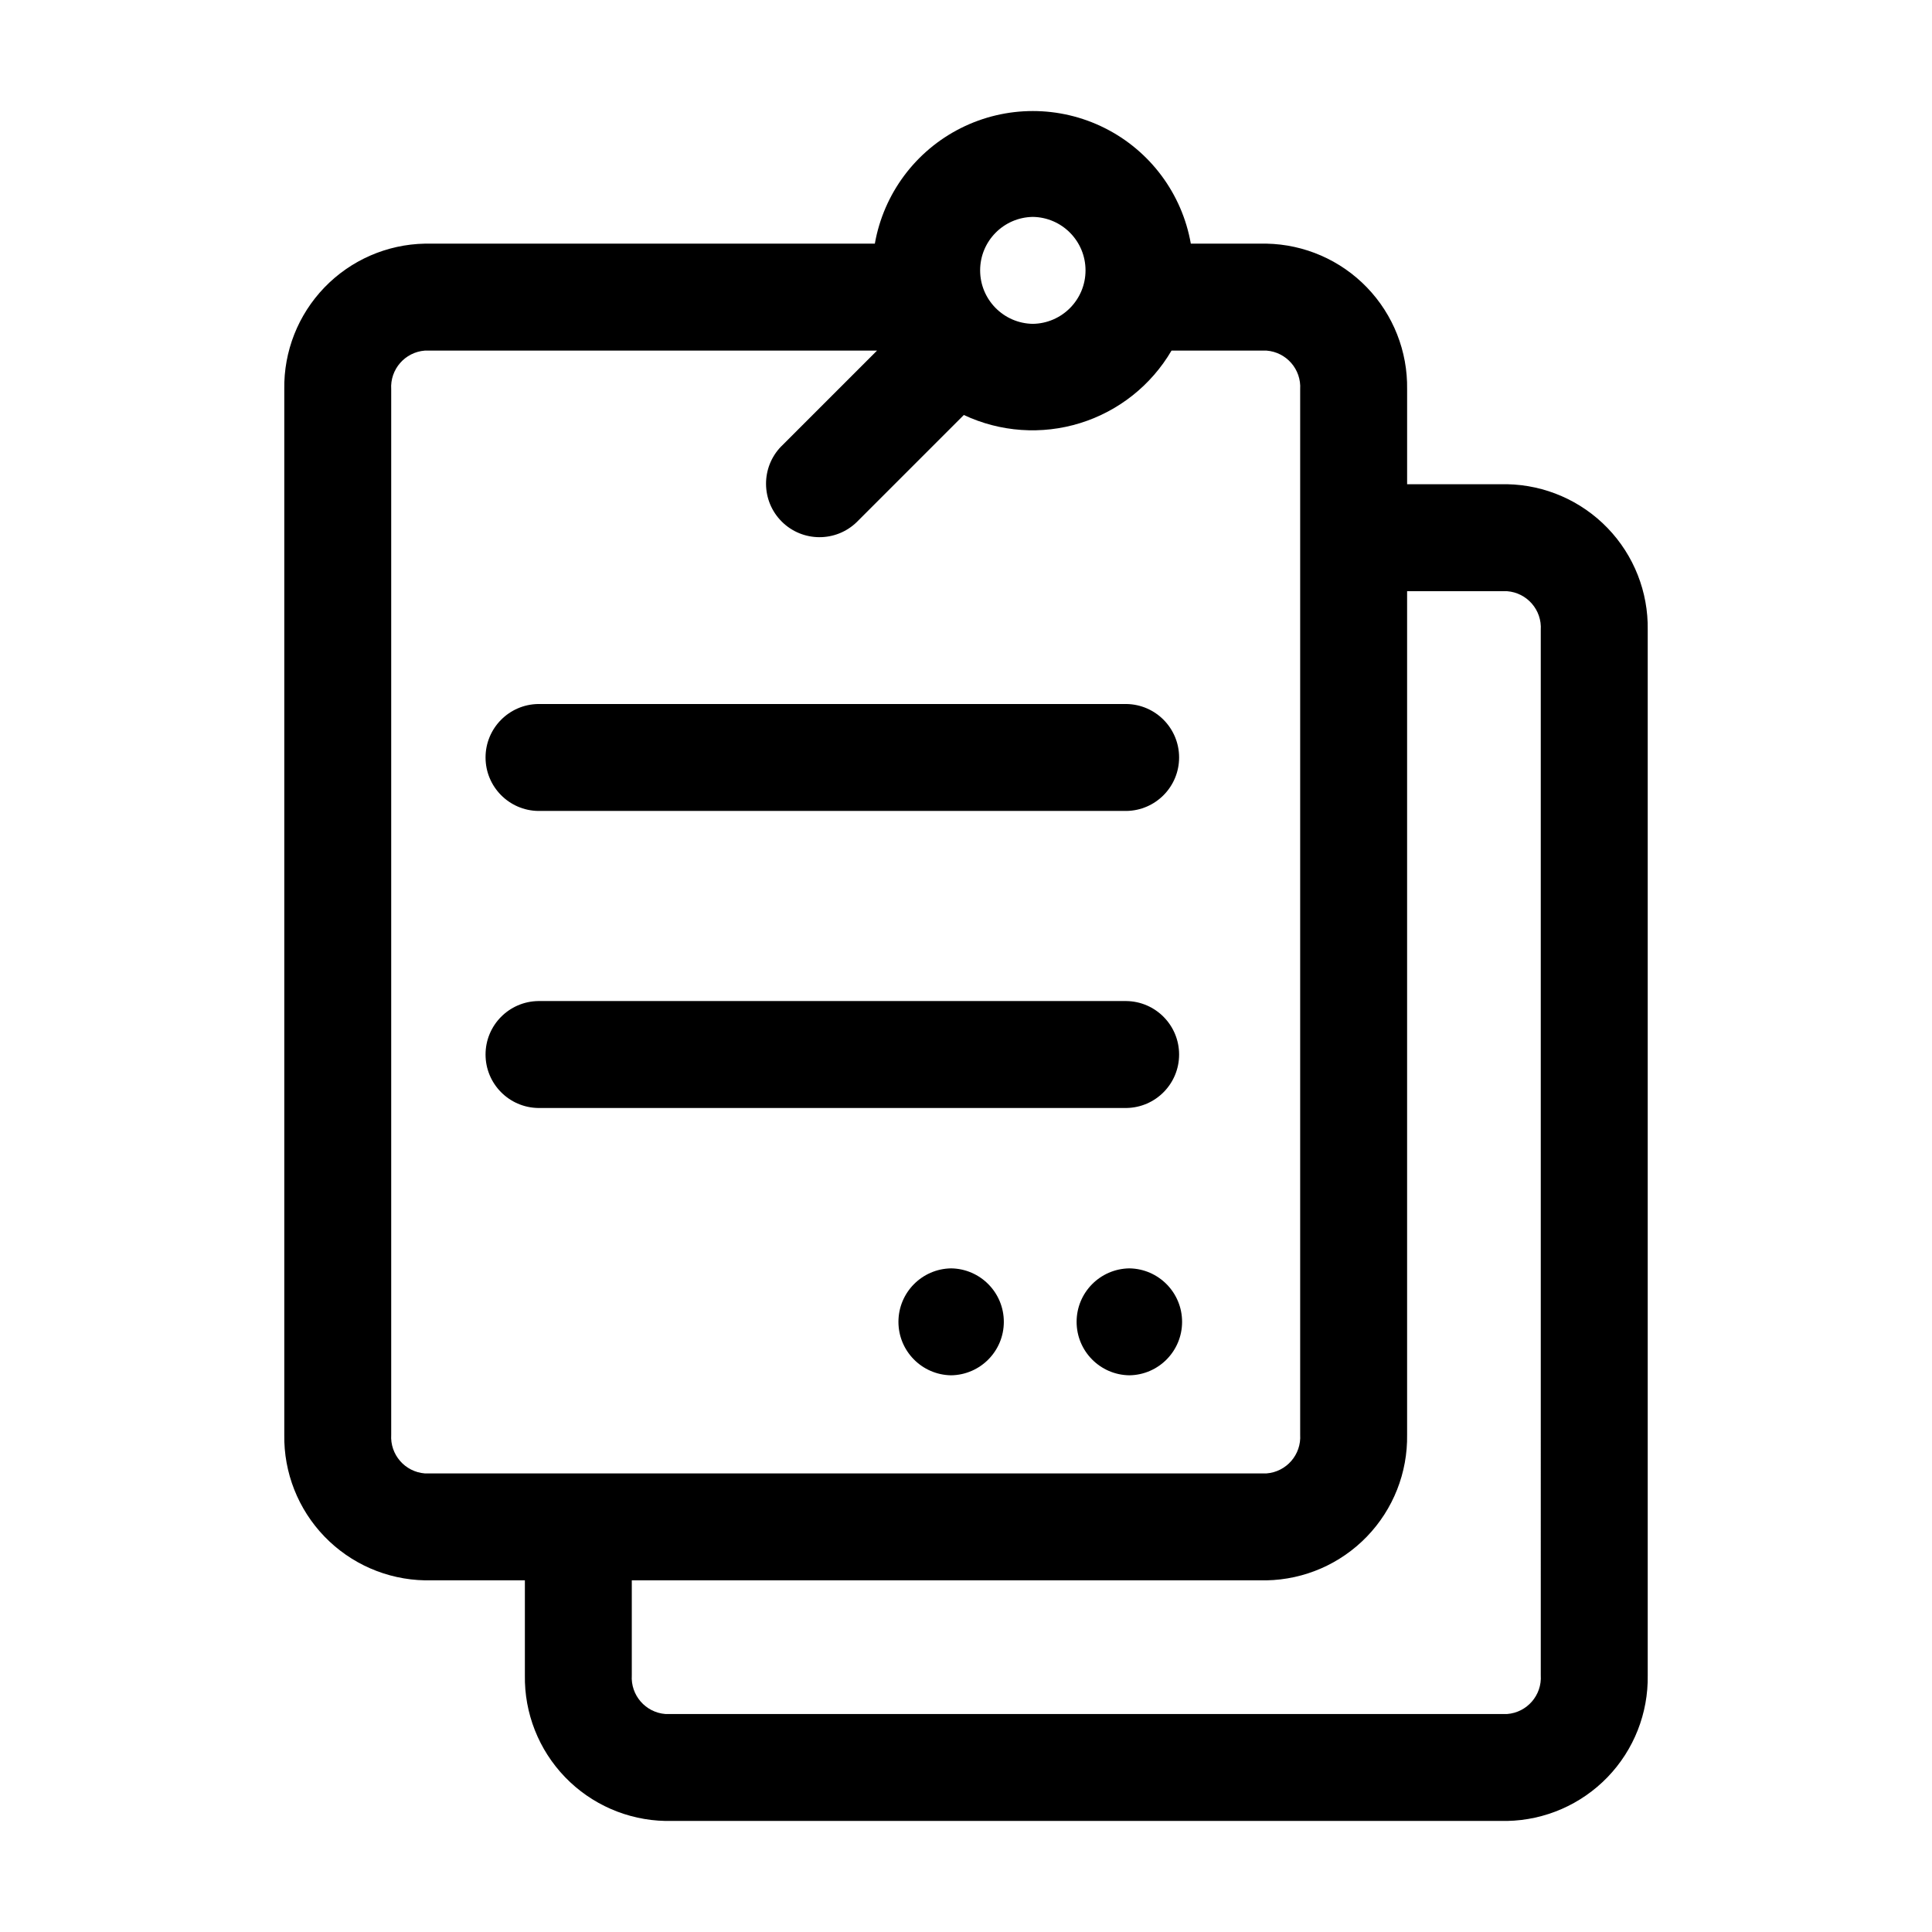
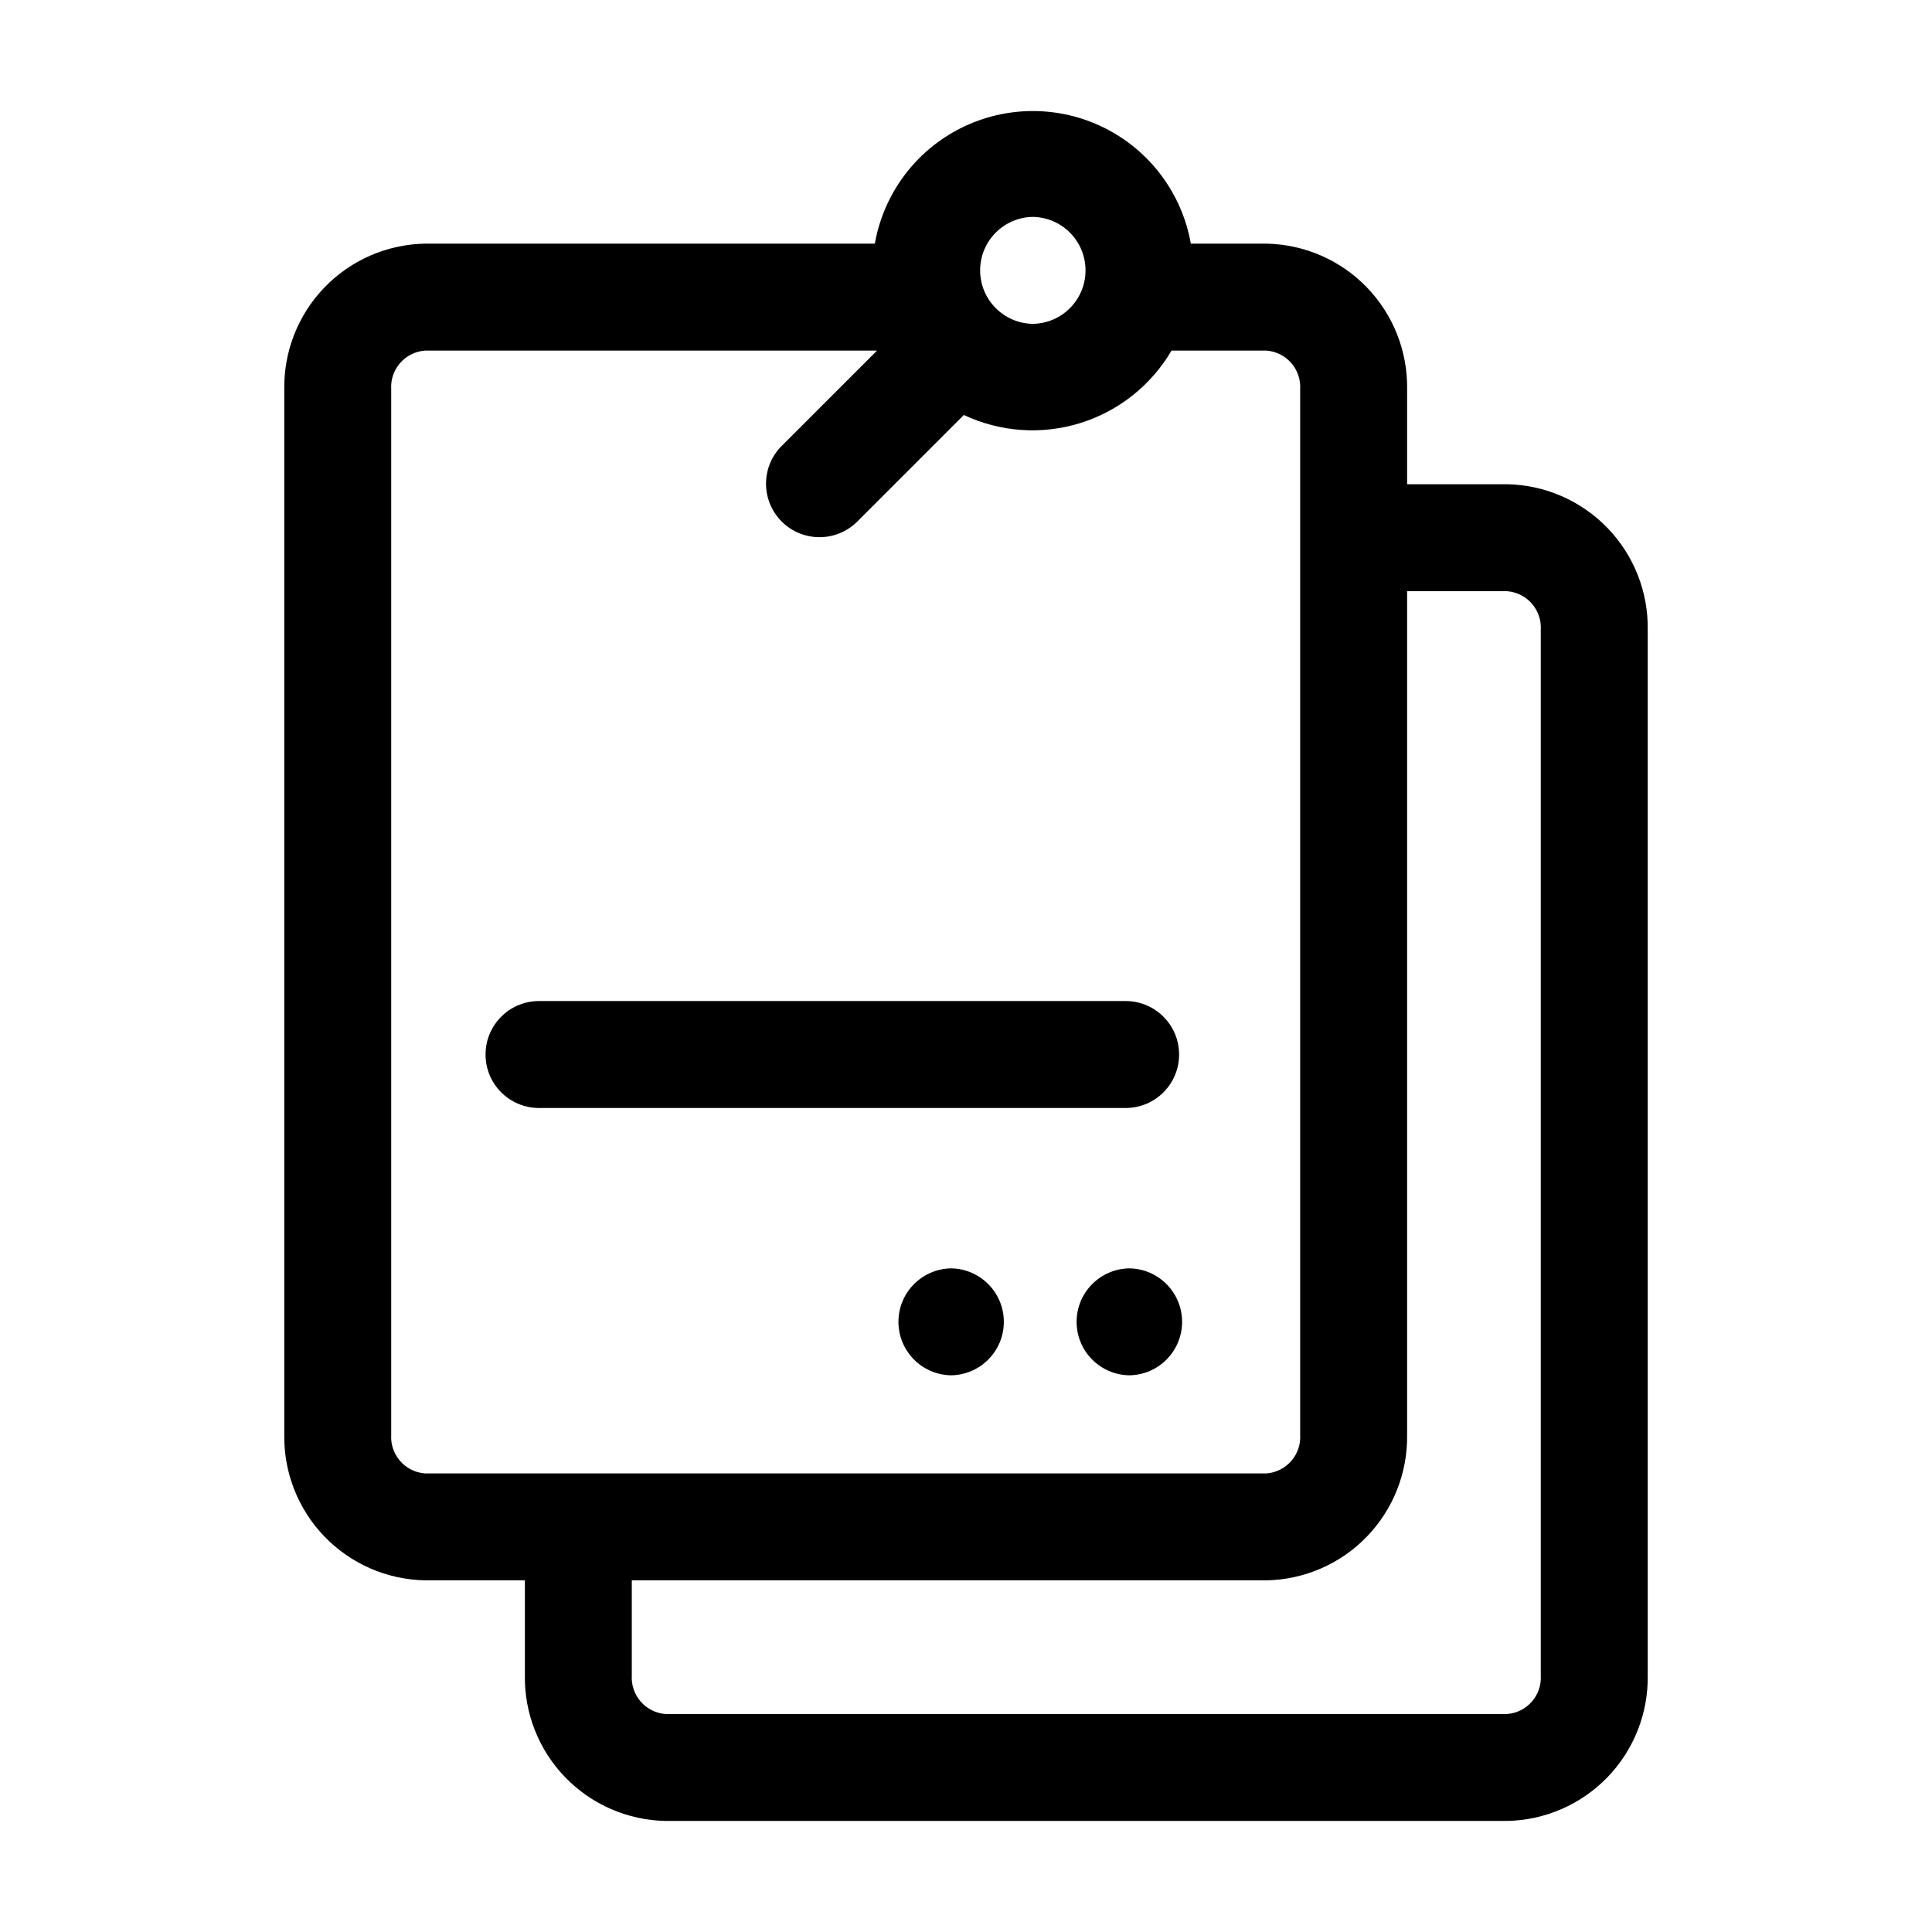
<svg xmlns="http://www.w3.org/2000/svg" fill="#000000" width="800px" height="800px" version="1.1" viewBox="144 144 512 512">
  <g>
    <path d="m543.4 272.33h-26.5v-25.148c0.164-10.059-3.668-19.773-10.652-27.012s-16.555-11.41-26.613-11.602h-20.055c-2.328-13.234-10.777-24.586-22.785-30.617-12.008-6.031-26.156-6.031-38.164 0-12.008 6.031-20.457 17.383-22.789 30.617h-119.24c-10.059 0.191-19.629 4.363-26.613 11.602-6.988 7.238-10.816 16.953-10.652 27.012v277.01c-0.164 10.059 3.664 19.773 10.652 27.012 6.984 7.238 16.555 11.41 26.613 11.602h26.496v25.152c-0.164 10.059 3.668 19.77 10.652 27.008 6.984 7.238 16.555 11.41 26.613 11.605h223.04c10.055-0.195 19.625-4.367 26.613-11.605 6.984-7.238 10.812-16.949 10.648-27.008v-277.02c0.164-10.059-3.664-19.77-10.648-27.008-6.988-7.238-16.559-11.41-26.613-11.605zm-125.69-70.848c7.746 0.113 13.965 6.426 13.965 14.172s-6.219 14.055-13.965 14.168c-7.746-0.113-13.965-6.426-13.965-14.172 0-7.746 6.219-14.055 13.965-14.168zm-161.11 332.99c-5.289-0.406-9.266-4.984-8.926-10.277v-277.01c-0.34-5.293 3.637-9.871 8.926-10.273h119.82l-25.406 25.406-0.004-0.004c-5.394 5.559-5.328 14.418 0.148 19.895 5.477 5.477 14.336 5.539 19.891 0.145l28.379-28.379c9.648 4.539 20.645 5.305 30.828 2.148 10.188-3.16 18.82-10.012 24.211-19.215h25.164v0.004c5.289 0.402 9.266 4.981 8.926 10.273v277.01c0.34 5.293-3.637 9.871-8.926 10.277zm295.72 53.488c0.344 5.289-3.637 9.871-8.922 10.273h-223.04c-5.285-0.402-9.266-4.984-8.926-10.273v-25.152h168.2c10.059-0.191 19.629-4.363 26.613-11.602s10.816-16.953 10.652-27.012v-223.52h26.5c5.285 0.402 9.266 4.984 8.922 10.273z" />
-     <path d="m442.51 330.57h-155.87c-7.746 0.113-13.965 6.422-13.965 14.168s6.223 14.059 13.965 14.172h155.87c7.746-0.113 13.965-6.426 13.965-14.172s-6.219-14.055-13.965-14.168z" />
    <path d="m442.51 409.29h-155.87c-7.746 0.113-13.965 6.426-13.965 14.172 0 7.746 6.223 14.055 13.965 14.168h155.87c7.746-0.113 13.965-6.422 13.965-14.168 0-7.746-6.219-14.059-13.965-14.172z" />
    <path d="m443.29 480.13c-7.75 0.109-13.977 6.422-13.977 14.172s6.227 14.062 13.977 14.168c7.75-0.105 13.977-6.418 13.977-14.168s-6.227-14.062-13.977-14.172z" />
    <path d="m396.06 480.13c-7.746 0.113-13.965 6.426-13.965 14.172 0 7.746 6.219 14.055 13.965 14.168 7.746-0.113 13.965-6.422 13.965-14.168 0-7.746-6.219-14.059-13.965-14.172z" />
  </g>
</svg>